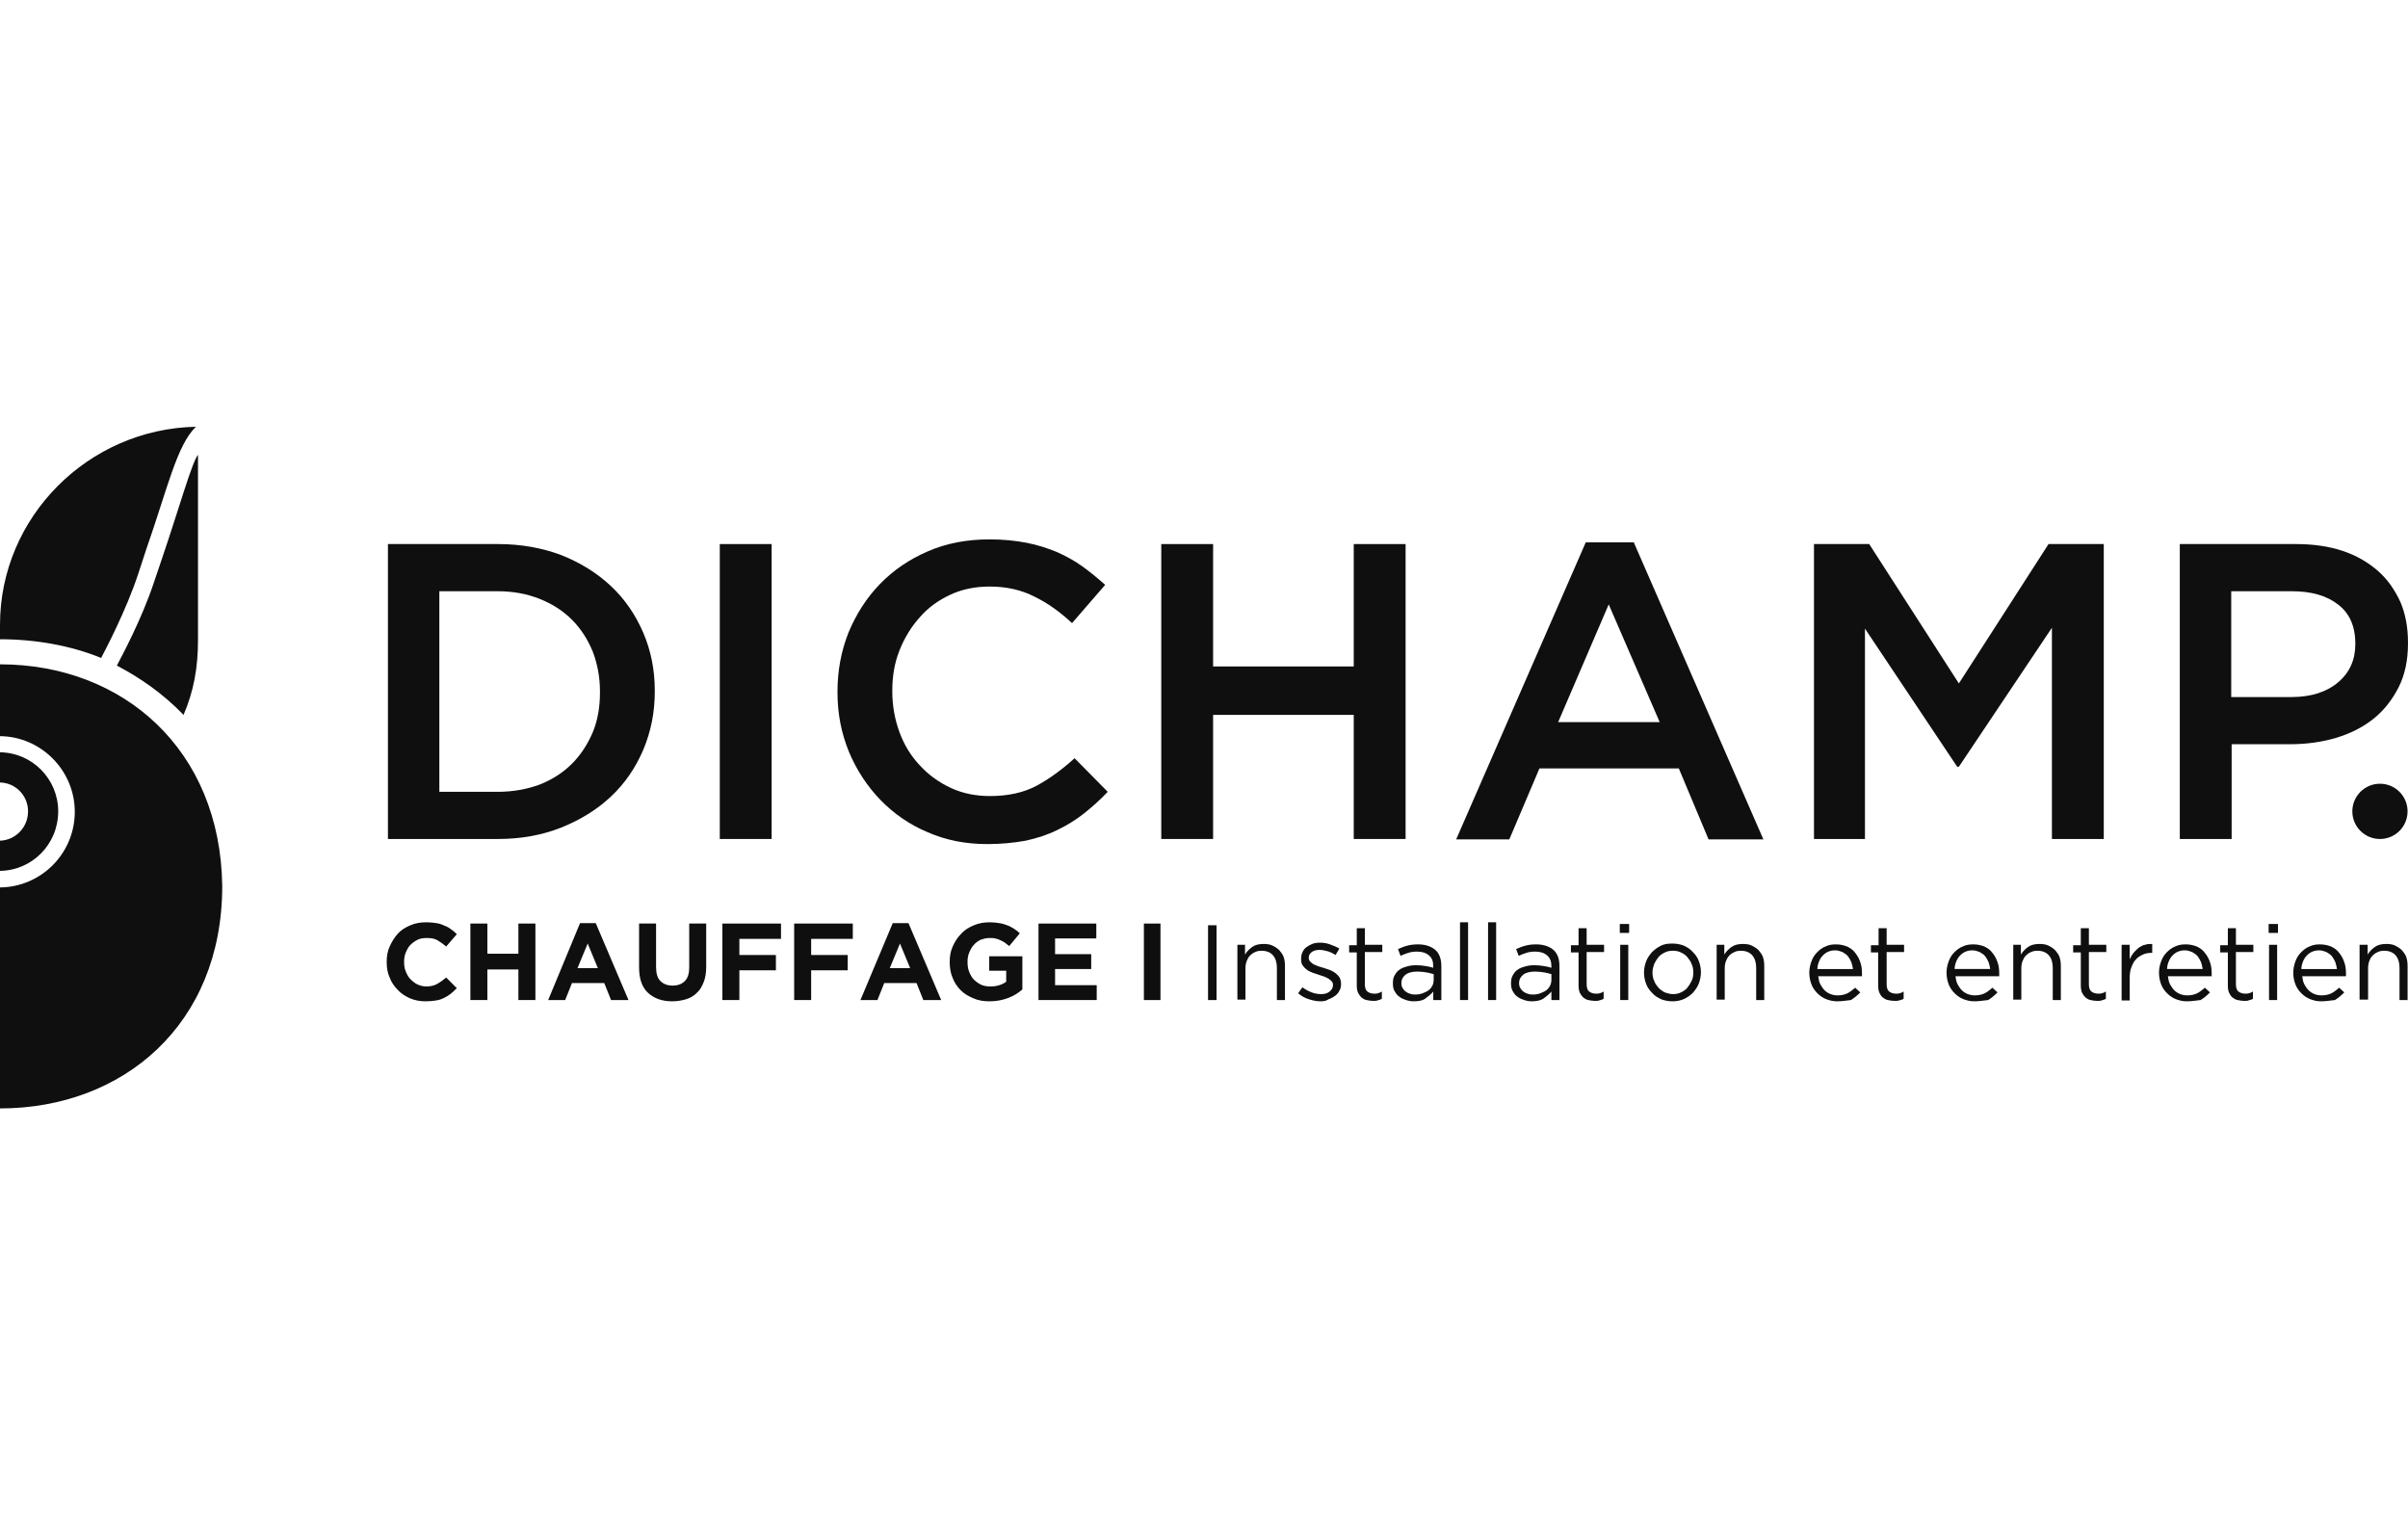
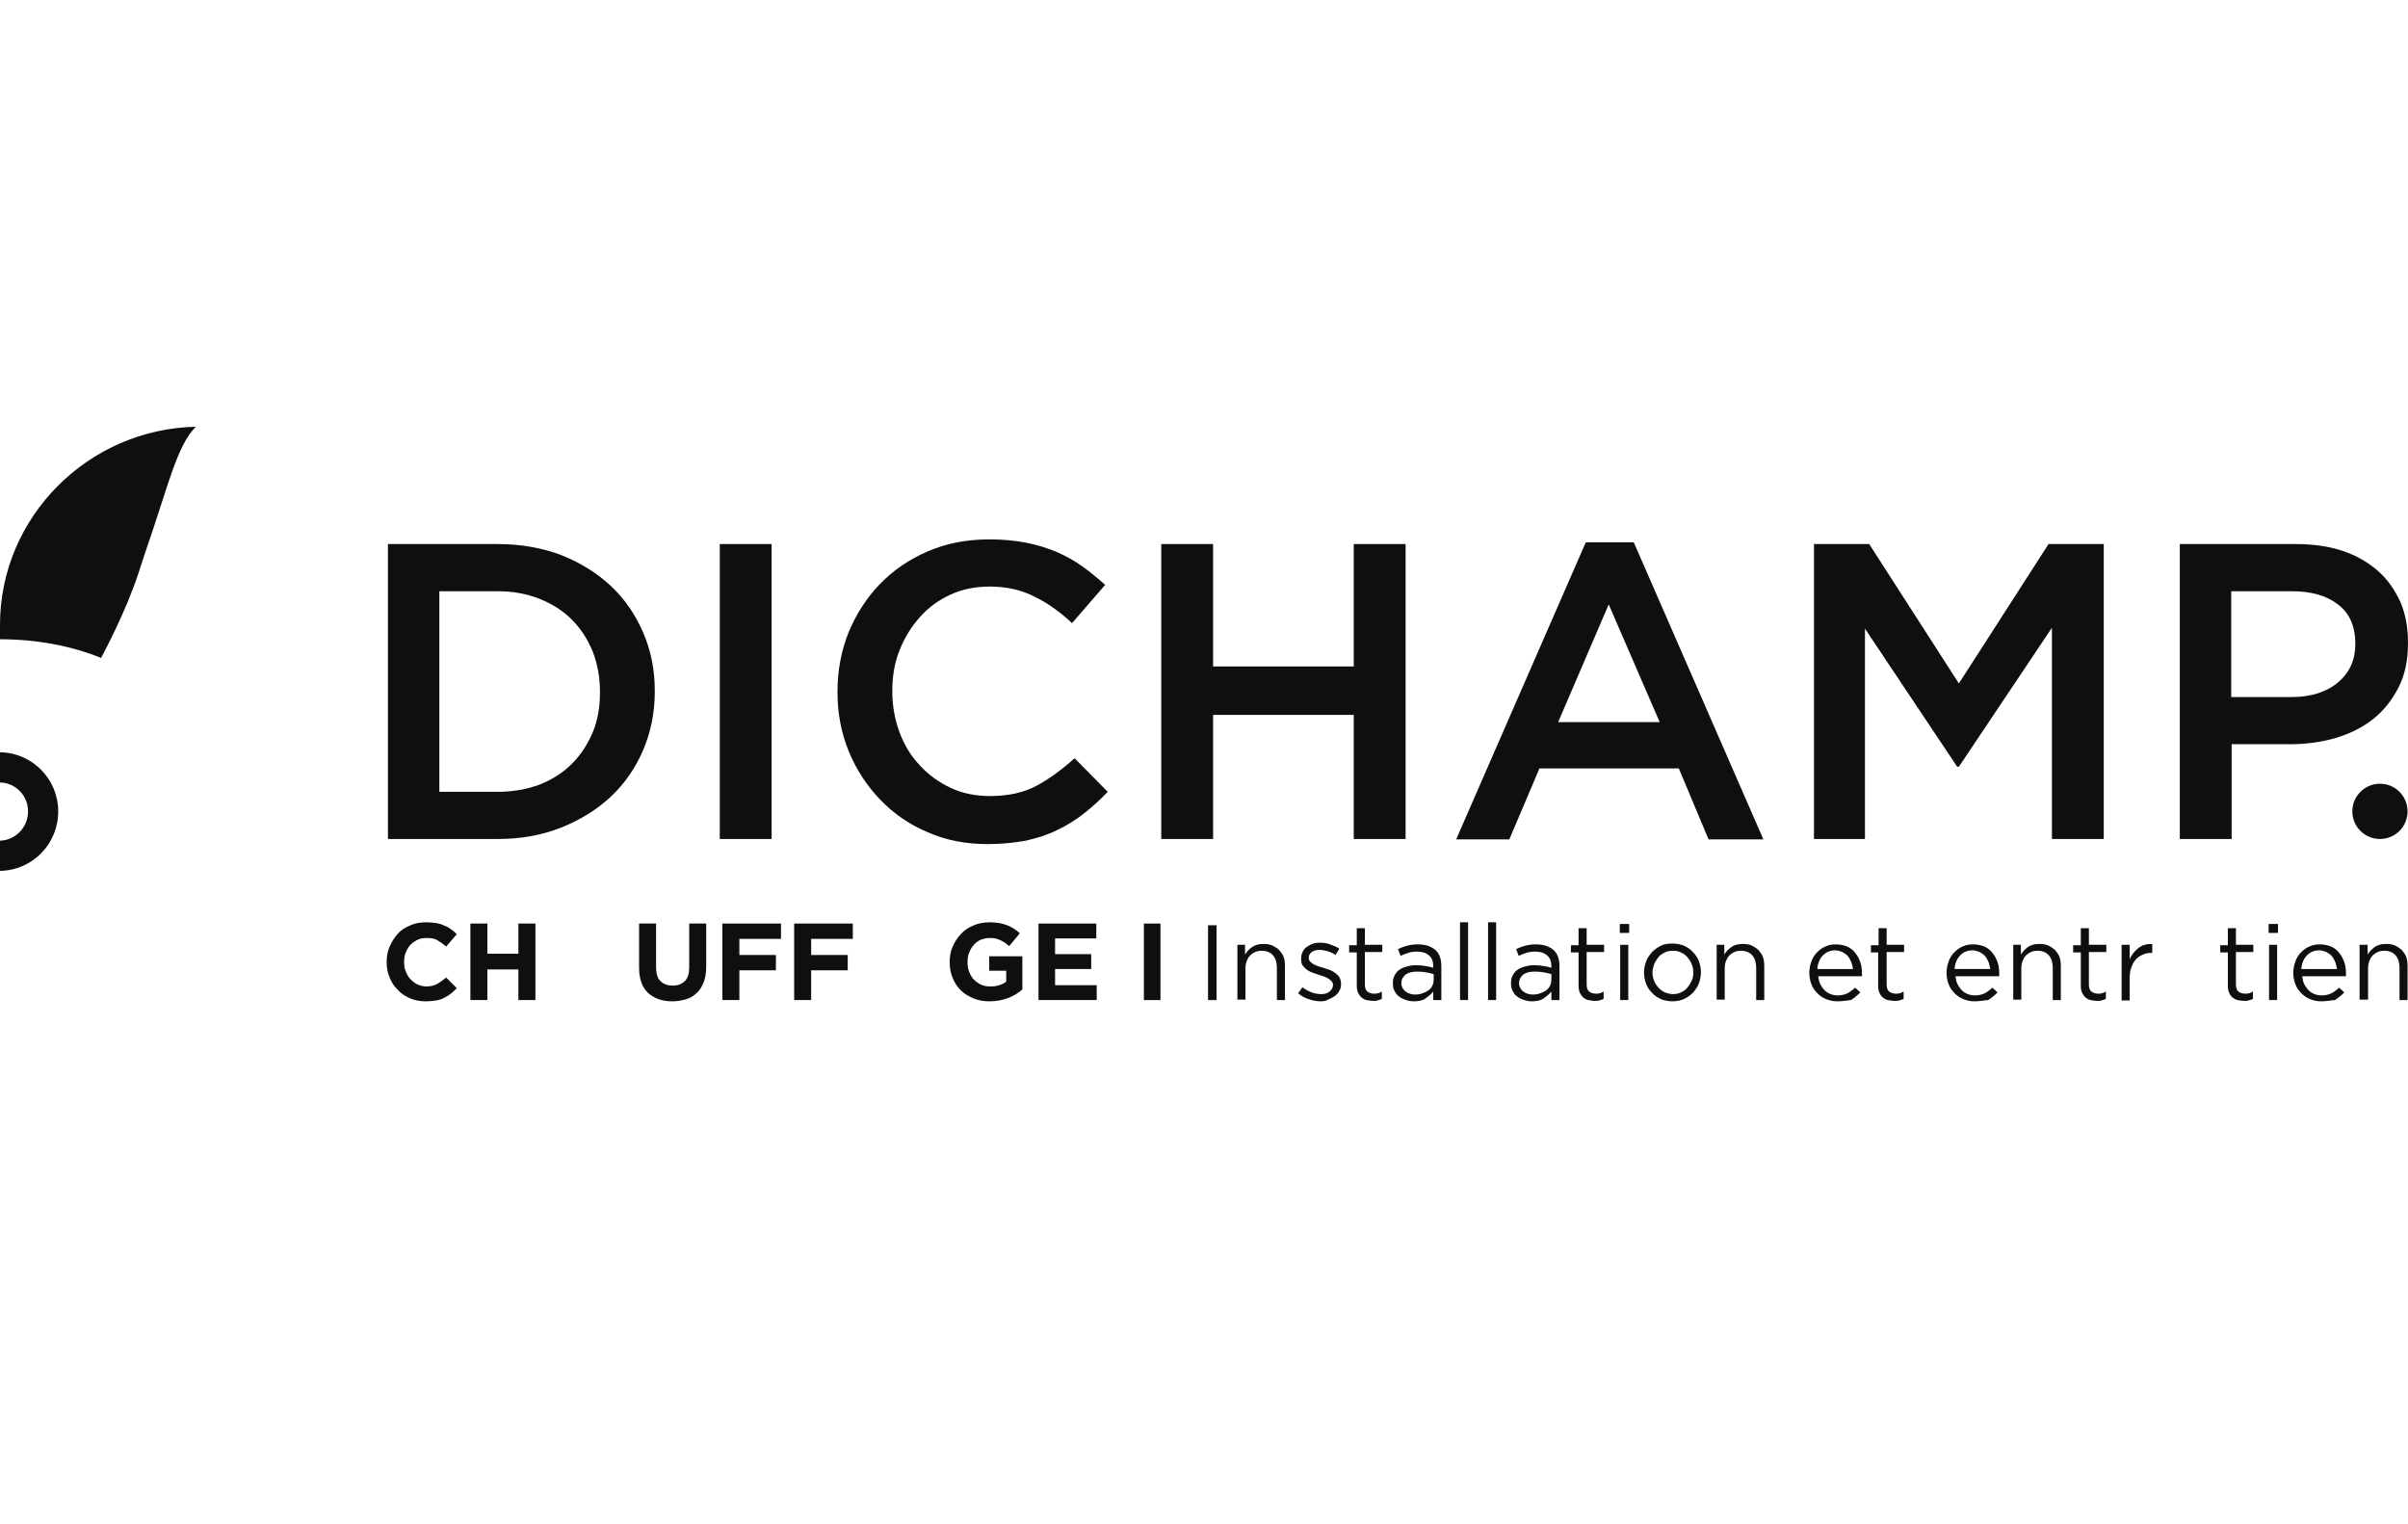
<svg xmlns="http://www.w3.org/2000/svg" width="128" height="81" viewBox="0 0 128 81" fill="none">
  <path d="M20.621 28.916H26.471C27.691 28.916 28.82 29.119 29.837 29.503C30.853 29.909 31.734 30.451 32.479 31.152C33.225 31.852 33.789 32.688 34.196 33.636C34.602 34.585 34.806 35.601 34.806 36.708V36.753C34.806 37.86 34.602 38.876 34.196 39.847C33.789 40.796 33.225 41.632 32.479 42.332C31.734 43.032 30.853 43.574 29.837 43.981C28.82 44.388 27.691 44.591 26.471 44.591H20.621V28.916ZM23.354 31.423V42.084H26.448C27.262 42.084 28.007 41.948 28.685 41.7C29.362 41.429 29.927 41.067 30.401 40.593C30.875 40.119 31.237 39.554 31.508 38.922C31.779 38.267 31.892 37.566 31.892 36.798V36.753C31.892 35.985 31.756 35.285 31.508 34.63C31.237 33.975 30.875 33.41 30.401 32.936C29.927 32.462 29.362 32.1 28.685 31.829C28.007 31.558 27.262 31.423 26.448 31.423H23.354Z" fill="#0F0F10" />
  <path d="M38.261 28.916H41.017V44.591H38.261V28.916Z" fill="#0F0F10" />
  <path d="M52.491 44.862C51.339 44.862 50.277 44.658 49.306 44.229C48.335 43.823 47.499 43.236 46.799 42.513C46.099 41.79 45.534 40.932 45.127 39.96C44.721 38.967 44.518 37.928 44.518 36.798V36.753C44.518 35.624 44.721 34.585 45.105 33.614C45.511 32.642 46.053 31.784 46.776 31.039C47.499 30.293 48.335 29.729 49.329 29.299C50.322 28.87 51.407 28.667 52.604 28.667C53.327 28.667 53.981 28.735 54.569 28.848C55.156 28.961 55.698 29.141 56.195 29.345C56.692 29.57 57.144 29.819 57.55 30.113C57.957 30.406 58.363 30.745 58.747 31.084L56.986 33.117C56.353 32.529 55.698 32.055 54.998 31.716C54.298 31.355 53.507 31.174 52.604 31.174C51.858 31.174 51.158 31.31 50.526 31.603C49.893 31.897 49.351 32.281 48.899 32.8C48.448 33.297 48.086 33.885 47.815 34.562C47.544 35.24 47.431 35.963 47.431 36.708V36.753C47.431 37.521 47.567 38.244 47.815 38.921C48.064 39.599 48.425 40.186 48.899 40.683C49.351 41.18 49.916 41.587 50.548 41.88C51.181 42.174 51.881 42.309 52.626 42.309C53.575 42.309 54.411 42.129 55.088 41.767C55.766 41.406 56.444 40.909 57.121 40.299L58.883 42.084C58.476 42.513 58.047 42.897 57.618 43.236C57.189 43.574 56.715 43.868 56.195 44.116C55.698 44.365 55.133 44.546 54.524 44.681C53.891 44.794 53.214 44.862 52.491 44.862Z" fill="#0F0F10" />
  <path d="M61.728 28.916H64.484V35.421H71.96V28.916H74.716V44.591H71.96V37.995H64.484V44.591H61.728V28.916Z" fill="#0F0F10" />
  <path d="M84.293 28.825H86.846L93.735 44.613H90.821L89.24 40.841H81.831L80.228 44.613H77.404L84.293 28.825ZM88.223 38.38L85.513 32.123L82.825 38.38H88.223Z" fill="#0F0F10" />
  <path d="M96.424 28.916H99.36L104.126 36.324L108.892 28.916H111.828V44.591H109.072V33.365L104.126 40.751H104.036L99.134 33.41V44.591H96.424V28.916Z" fill="#0F0F10" />
  <path d="M115.848 28.916H122.036C122.94 28.916 123.776 29.029 124.521 29.277C125.266 29.525 125.876 29.887 126.396 30.338C126.915 30.79 127.299 31.355 127.593 31.987C127.864 32.62 127.999 33.343 127.999 34.133V34.201C127.999 35.082 127.841 35.85 127.503 36.527C127.164 37.182 126.735 37.747 126.17 38.199C125.605 38.651 124.928 38.989 124.182 39.215C123.414 39.441 122.601 39.554 121.743 39.554H118.626V44.591H115.87V28.916H115.848ZM121.811 37.047C122.85 37.047 123.685 36.776 124.295 36.256C124.905 35.737 125.199 35.059 125.199 34.246V34.201C125.199 33.275 124.882 32.575 124.273 32.123C123.663 31.648 122.85 31.423 121.811 31.423H118.603V37.047H121.811Z" fill="#0F0F10" />
  <path d="M22.633 53.219C22.339 53.219 22.068 53.174 21.797 53.061C21.549 52.948 21.323 52.813 21.142 52.609C20.961 52.429 20.803 52.203 20.713 51.954C20.6 51.706 20.555 51.435 20.555 51.141V51.119C20.555 50.825 20.6 50.554 20.713 50.306C20.826 50.057 20.961 49.831 21.142 49.628C21.323 49.425 21.549 49.289 21.82 49.176C22.068 49.063 22.362 49.018 22.678 49.018C22.859 49.018 23.039 49.041 23.197 49.063C23.355 49.086 23.491 49.131 23.627 49.199C23.762 49.244 23.875 49.312 23.988 49.402C24.101 49.47 24.191 49.56 24.282 49.651L23.717 50.306C23.559 50.17 23.401 50.057 23.242 49.967C23.084 49.876 22.904 49.854 22.678 49.854C22.497 49.854 22.339 49.876 22.203 49.944C22.068 50.012 21.933 50.102 21.82 50.215C21.707 50.328 21.639 50.464 21.571 50.622C21.503 50.78 21.481 50.938 21.481 51.119V51.141C21.481 51.322 21.503 51.48 21.571 51.638C21.639 51.796 21.707 51.932 21.82 52.045C21.933 52.158 22.045 52.248 22.181 52.316C22.317 52.383 22.497 52.429 22.655 52.429C22.881 52.429 23.084 52.383 23.242 52.293C23.401 52.203 23.559 52.09 23.717 51.954L24.282 52.519C24.169 52.632 24.078 52.722 23.965 52.813C23.852 52.903 23.739 52.971 23.604 53.038C23.468 53.106 23.333 53.151 23.175 53.174C23.017 53.197 22.836 53.219 22.633 53.219Z" fill="#0F0F10" />
  <path d="M25.004 49.085H25.907V50.689H27.556V49.085H28.46V53.151H27.556V51.525H25.907V53.151H25.004V49.085Z" fill="#0F0F10" />
-   <path d="M30.833 49.063H31.668L33.408 53.151H32.481L32.12 52.248H30.404L30.042 53.151H29.139L30.833 49.063ZM31.781 51.457L31.239 50.147L30.697 51.457H31.781Z" fill="#0F0F10" />
  <path d="M35.733 53.219C35.19 53.219 34.761 53.061 34.445 52.767C34.129 52.474 33.971 52.022 33.971 51.412V49.085H34.874V51.389C34.874 51.728 34.942 51.977 35.1 52.135C35.258 52.293 35.461 52.383 35.755 52.383C36.049 52.383 36.252 52.293 36.41 52.135C36.568 51.977 36.636 51.728 36.636 51.412V49.085H37.539V51.389C37.539 51.706 37.494 51.977 37.404 52.202C37.314 52.428 37.201 52.632 37.042 52.767C36.884 52.925 36.704 53.038 36.478 53.106C36.252 53.174 36.004 53.219 35.733 53.219Z" fill="#0F0F10" />
  <path d="M41.515 49.086V49.899H39.302V50.757H41.244V51.57H39.302V53.151H38.398V49.086H41.515Z" fill="#0F0F10" />
  <path d="M45.332 49.085V49.899H43.118V50.757H45.061V51.57H43.118V53.151H42.215V49.085H45.332Z" fill="#0F0F10" />
-   <path d="M47.455 49.063H48.291L50.03 53.151H49.081L48.72 52.248H47.003L46.642 53.151H45.738L47.455 49.063ZM48.381 51.457L47.839 50.147L47.297 51.457H48.381Z" fill="#0F0F10" />
  <path d="M52.606 53.219C52.289 53.219 51.996 53.174 51.747 53.061C51.476 52.948 51.25 52.813 51.07 52.632C50.889 52.451 50.731 52.225 50.641 51.977C50.528 51.728 50.483 51.435 50.483 51.141V51.119C50.483 50.825 50.528 50.554 50.641 50.306C50.754 50.057 50.889 49.831 51.092 49.628C51.273 49.425 51.499 49.289 51.77 49.176C52.041 49.063 52.312 49.018 52.628 49.018C52.809 49.018 52.967 49.041 53.125 49.063C53.283 49.086 53.419 49.131 53.532 49.176C53.667 49.221 53.78 49.289 53.893 49.357C54.006 49.425 54.119 49.515 54.209 49.605L53.645 50.283C53.577 50.215 53.486 50.17 53.419 50.102C53.351 50.057 53.261 50.012 53.17 49.967C53.08 49.922 52.99 49.899 52.899 49.876C52.809 49.854 52.696 49.854 52.583 49.854C52.425 49.854 52.267 49.899 52.131 49.944C51.996 50.012 51.86 50.102 51.77 50.215C51.657 50.328 51.589 50.464 51.522 50.622C51.454 50.78 51.431 50.938 51.431 51.119V51.141C51.431 51.322 51.454 51.503 51.522 51.661C51.589 51.819 51.657 51.954 51.77 52.067C51.883 52.18 52.018 52.271 52.154 52.338C52.312 52.406 52.47 52.429 52.651 52.429C52.99 52.429 53.261 52.338 53.486 52.18V51.593H52.583V50.825H54.345V52.587C54.142 52.767 53.893 52.926 53.599 53.038C53.306 53.151 52.967 53.219 52.606 53.219Z" fill="#0F0F10" />
  <path d="M55.203 49.086H58.275V49.876H56.084V50.712H58.004V51.502H56.084V52.361H58.297V53.151H55.203V49.086Z" fill="#0F0F10" />
  <path d="M64.215 49.176H64.667V53.152H64.215V49.176Z" fill="#0F0F10" />
  <path d="M65.752 50.215H66.181V50.735C66.272 50.577 66.407 50.441 66.565 50.328C66.723 50.215 66.927 50.17 67.175 50.17C67.356 50.17 67.514 50.193 67.649 50.26C67.785 50.328 67.898 50.396 68.011 50.509C68.101 50.622 68.191 50.735 68.237 50.87C68.282 51.006 68.304 51.164 68.304 51.344V53.151H67.875V51.435C67.875 51.164 67.807 50.938 67.672 50.78C67.536 50.622 67.333 50.531 67.062 50.531C66.927 50.531 66.814 50.554 66.723 50.599C66.61 50.644 66.52 50.712 66.452 50.78C66.362 50.87 66.317 50.961 66.272 51.073C66.226 51.186 66.204 51.322 66.204 51.457V53.129H65.775V50.215H65.752Z" fill="#0F0F10" />
  <path d="M70.201 53.219C69.998 53.219 69.772 53.174 69.569 53.106C69.343 53.038 69.162 52.925 69.004 52.79L69.23 52.474C69.388 52.587 69.546 52.677 69.727 52.745C69.907 52.812 70.066 52.835 70.246 52.835C70.427 52.835 70.562 52.79 70.675 52.7C70.788 52.609 70.856 52.496 70.856 52.361V52.338C70.856 52.27 70.833 52.203 70.788 52.157C70.743 52.112 70.698 52.067 70.63 52.022C70.562 51.977 70.495 51.954 70.404 51.909C70.314 51.886 70.224 51.841 70.133 51.819C70.02 51.773 69.907 51.751 69.794 51.706C69.681 51.66 69.569 51.615 69.478 51.548C69.388 51.48 69.32 51.412 69.252 51.322C69.185 51.231 69.162 51.118 69.162 50.983V50.96C69.162 50.825 69.185 50.712 69.23 50.621C69.275 50.509 69.343 50.418 69.433 50.35C69.523 50.283 69.636 50.215 69.749 50.17C69.862 50.125 69.998 50.102 70.156 50.102C70.337 50.102 70.517 50.125 70.698 50.192C70.879 50.26 71.059 50.328 71.195 50.418L70.992 50.757C70.856 50.667 70.721 50.599 70.562 50.554C70.404 50.509 70.269 50.486 70.133 50.486C69.953 50.486 69.817 50.531 69.727 50.599C69.614 50.689 69.569 50.78 69.569 50.893V50.915C69.569 50.983 69.591 51.051 69.636 51.096C69.681 51.141 69.727 51.186 69.794 51.231C69.862 51.277 69.953 51.299 70.043 51.344C70.133 51.367 70.224 51.412 70.337 51.435C70.45 51.48 70.562 51.502 70.675 51.548C70.788 51.593 70.879 51.638 70.969 51.706C71.059 51.773 71.127 51.841 71.195 51.932C71.24 52.022 71.285 52.135 71.285 52.27V52.293C71.285 52.428 71.263 52.564 71.195 52.654C71.15 52.767 71.059 52.858 70.969 52.925C70.879 52.993 70.766 53.061 70.63 53.106C70.495 53.197 70.359 53.219 70.201 53.219Z" fill="#0F0F10" />
  <path d="M72.98 53.196C72.867 53.196 72.754 53.174 72.641 53.151C72.528 53.129 72.46 53.083 72.37 53.016C72.302 52.948 72.234 52.858 72.189 52.767C72.144 52.654 72.121 52.541 72.121 52.383V50.621H71.715V50.237H72.121V49.334H72.551V50.215H73.477V50.599H72.551V52.316C72.551 52.496 72.596 52.632 72.686 52.699C72.776 52.767 72.889 52.812 73.047 52.812C73.115 52.812 73.183 52.812 73.251 52.79C73.319 52.767 73.386 52.745 73.454 52.699V53.083C73.386 53.129 73.296 53.151 73.206 53.174C73.183 53.196 73.093 53.196 72.98 53.196Z" fill="#0F0F10" />
  <path d="M75.148 53.219C75.012 53.219 74.877 53.196 74.741 53.151C74.606 53.106 74.493 53.061 74.38 52.971C74.267 52.903 74.199 52.79 74.131 52.677C74.064 52.564 74.041 52.428 74.041 52.27V52.248C74.041 52.09 74.064 51.954 74.131 51.841C74.199 51.728 74.267 51.615 74.38 51.548C74.493 51.457 74.628 51.412 74.786 51.367C74.945 51.322 75.103 51.299 75.283 51.299C75.464 51.299 75.645 51.322 75.78 51.344C75.916 51.367 76.051 51.389 76.187 51.435V51.367C76.187 51.096 76.119 50.915 75.961 50.78C75.803 50.644 75.6 50.576 75.329 50.576C75.148 50.576 74.99 50.599 74.854 50.644C74.719 50.689 74.583 50.734 74.448 50.802L74.312 50.441C74.47 50.373 74.628 50.305 74.809 50.26C74.967 50.215 75.17 50.192 75.374 50.192C75.78 50.192 76.096 50.305 76.322 50.509C76.526 50.712 76.616 50.983 76.616 51.367V53.151H76.187V52.7C76.074 52.835 75.938 52.948 75.78 53.061C75.645 53.174 75.419 53.219 75.148 53.219ZM75.238 52.858C75.374 52.858 75.509 52.835 75.622 52.79C75.735 52.745 75.848 52.7 75.938 52.632C76.029 52.564 76.096 52.474 76.142 52.383C76.187 52.293 76.209 52.18 76.209 52.067V51.773C76.096 51.751 75.984 51.706 75.825 51.683C75.69 51.66 75.532 51.638 75.351 51.638C75.08 51.638 74.877 51.683 74.719 51.796C74.583 51.909 74.493 52.044 74.493 52.248V52.27C74.493 52.361 74.515 52.451 74.561 52.519C74.606 52.587 74.651 52.654 74.719 52.7C74.786 52.745 74.854 52.79 74.945 52.812C75.057 52.858 75.148 52.858 75.238 52.858Z" fill="#0F0F10" />
  <path d="M77.609 49.018H78.038V53.151H77.609V49.018Z" fill="#0F0F10" />
  <path d="M79.1 49.018H79.529V53.151H79.1V49.018Z" fill="#0F0F10" />
  <path d="M81.427 53.219C81.292 53.219 81.156 53.196 81.02 53.151C80.885 53.106 80.772 53.061 80.659 52.971C80.546 52.903 80.478 52.79 80.411 52.677C80.343 52.564 80.32 52.428 80.32 52.27V52.248C80.32 52.09 80.343 51.954 80.411 51.841C80.478 51.728 80.546 51.615 80.659 51.548C80.772 51.457 80.908 51.412 81.066 51.367C81.224 51.322 81.382 51.299 81.563 51.299C81.743 51.299 81.924 51.322 82.059 51.344C82.195 51.367 82.331 51.389 82.466 51.435V51.367C82.466 51.096 82.398 50.915 82.24 50.78C82.082 50.644 81.879 50.576 81.608 50.576C81.427 50.576 81.269 50.599 81.133 50.644C80.998 50.689 80.862 50.734 80.727 50.802L80.591 50.441C80.749 50.373 80.908 50.305 81.088 50.26C81.246 50.215 81.45 50.192 81.653 50.192C82.059 50.192 82.376 50.305 82.602 50.509C82.805 50.712 82.895 50.983 82.895 51.367V53.151H82.466V52.7C82.353 52.835 82.218 52.948 82.059 53.061C81.901 53.174 81.675 53.219 81.427 53.219ZM81.495 52.858C81.63 52.858 81.766 52.835 81.879 52.79C81.992 52.745 82.105 52.7 82.195 52.632C82.285 52.564 82.353 52.474 82.398 52.383C82.444 52.293 82.466 52.18 82.466 52.067V51.773C82.353 51.751 82.24 51.706 82.082 51.683C81.947 51.66 81.788 51.638 81.608 51.638C81.337 51.638 81.133 51.683 80.975 51.796C80.84 51.909 80.749 52.044 80.749 52.248V52.27C80.749 52.361 80.772 52.451 80.817 52.519C80.862 52.587 80.908 52.654 80.975 52.7C81.043 52.745 81.111 52.79 81.201 52.812C81.314 52.858 81.404 52.858 81.495 52.858Z" fill="#0F0F10" />
  <path d="M84.769 53.196C84.656 53.196 84.543 53.174 84.43 53.151C84.317 53.129 84.249 53.083 84.159 53.016C84.091 52.948 84.023 52.858 83.978 52.767C83.933 52.654 83.91 52.541 83.91 52.383V50.621H83.504V50.237H83.91V49.334H84.34V50.215H85.266V50.599H84.34V52.316C84.34 52.496 84.385 52.632 84.475 52.699C84.566 52.767 84.678 52.812 84.837 52.812C84.904 52.812 84.972 52.812 85.04 52.79C85.108 52.767 85.175 52.745 85.243 52.699V53.083C85.175 53.129 85.085 53.151 84.995 53.174C84.972 53.196 84.882 53.196 84.769 53.196Z" fill="#0F0F10" />
  <path d="M86.102 49.108H86.599V49.583H86.102V49.108ZM86.124 50.215H86.553V53.151H86.124V50.215Z" fill="#0F0F10" />
  <path d="M88.902 53.219C88.676 53.219 88.473 53.174 88.292 53.106C88.112 53.016 87.953 52.926 87.818 52.767C87.682 52.632 87.569 52.474 87.502 52.293C87.434 52.112 87.389 51.909 87.389 51.706V51.683C87.389 51.48 87.434 51.277 87.502 51.096C87.569 50.915 87.682 50.757 87.818 50.599C87.953 50.464 88.112 50.351 88.292 50.26C88.473 50.17 88.676 50.148 88.902 50.148C89.128 50.148 89.331 50.193 89.512 50.26C89.692 50.351 89.851 50.441 89.986 50.599C90.122 50.735 90.235 50.893 90.302 51.074C90.37 51.254 90.415 51.458 90.415 51.661V51.683C90.415 51.887 90.37 52.09 90.302 52.271C90.235 52.451 90.122 52.609 89.986 52.767C89.851 52.903 89.692 53.016 89.489 53.106C89.331 53.174 89.128 53.219 88.902 53.219ZM88.925 52.835C89.083 52.835 89.218 52.813 89.354 52.745C89.489 52.677 89.602 52.609 89.692 52.496C89.783 52.384 89.851 52.271 89.918 52.135C89.986 52 90.009 51.864 90.009 51.706V51.683C90.009 51.525 89.986 51.367 89.918 51.232C89.873 51.096 89.783 50.983 89.692 50.87C89.602 50.757 89.489 50.69 89.354 50.622C89.218 50.554 89.083 50.531 88.925 50.531C88.766 50.531 88.631 50.554 88.495 50.622C88.36 50.69 88.247 50.757 88.157 50.87C88.066 50.983 87.999 51.096 87.931 51.232C87.886 51.367 87.84 51.525 87.84 51.661V51.683C87.84 51.842 87.863 52 87.931 52.135C87.976 52.271 88.066 52.384 88.157 52.496C88.247 52.587 88.36 52.677 88.495 52.745C88.631 52.79 88.766 52.835 88.925 52.835Z" fill="#0F0F10" />
  <path d="M91.228 50.215H91.658V50.735C91.748 50.577 91.883 50.441 92.042 50.328C92.2 50.215 92.403 50.17 92.651 50.17C92.832 50.17 92.99 50.193 93.126 50.26C93.261 50.328 93.374 50.396 93.487 50.509C93.578 50.622 93.668 50.735 93.713 50.87C93.758 51.006 93.781 51.164 93.781 51.344V53.151H93.352V51.435C93.352 51.164 93.284 50.938 93.148 50.78C93.013 50.622 92.81 50.531 92.539 50.531C92.403 50.531 92.29 50.554 92.2 50.599C92.087 50.644 91.996 50.712 91.929 50.78C91.838 50.87 91.793 50.961 91.748 51.073C91.703 51.186 91.68 51.322 91.68 51.457V53.129H91.251V50.215H91.228Z" fill="#0F0F10" />
  <path d="M97.644 53.219C97.441 53.219 97.26 53.174 97.079 53.106C96.898 53.038 96.74 52.926 96.605 52.79C96.469 52.655 96.356 52.496 96.289 52.316C96.221 52.135 96.176 51.932 96.176 51.706V51.683C96.176 51.48 96.221 51.277 96.289 51.096C96.356 50.915 96.447 50.757 96.582 50.622C96.718 50.486 96.853 50.373 97.034 50.306C97.215 50.215 97.395 50.193 97.599 50.193C97.825 50.193 98.005 50.238 98.186 50.306C98.367 50.396 98.502 50.486 98.615 50.644C98.728 50.78 98.818 50.938 98.886 51.141C98.954 51.322 98.976 51.525 98.976 51.751C98.976 51.774 98.976 51.796 98.976 51.819C98.976 51.841 98.976 51.864 98.976 51.887H96.65C96.672 52.045 96.695 52.18 96.763 52.316C96.831 52.429 96.898 52.542 96.989 52.632C97.079 52.722 97.192 52.79 97.305 52.835C97.418 52.88 97.553 52.903 97.689 52.903C97.892 52.903 98.073 52.858 98.208 52.79C98.344 52.722 98.48 52.609 98.615 52.496L98.886 52.745C98.728 52.903 98.57 53.038 98.389 53.151C98.163 53.174 97.937 53.219 97.644 53.219ZM98.502 51.525C98.48 51.39 98.457 51.277 98.412 51.141C98.367 51.028 98.299 50.915 98.231 50.825C98.163 50.735 98.05 50.667 97.937 50.599C97.825 50.554 97.689 50.509 97.553 50.509C97.418 50.509 97.305 50.531 97.192 50.577C97.079 50.622 96.989 50.69 96.898 50.78C96.808 50.87 96.74 50.983 96.695 51.096C96.65 51.209 96.605 51.344 96.605 51.503H98.502V51.525Z" fill="#0F0F10" />
  <path d="M100.693 53.196C100.581 53.196 100.468 53.174 100.355 53.151C100.242 53.129 100.174 53.083 100.084 53.016C99.993 52.948 99.948 52.858 99.903 52.767C99.858 52.654 99.835 52.541 99.835 52.383V50.621H99.451V50.237H99.858V49.334H100.287V50.215H101.213V50.599H100.287V52.316C100.287 52.496 100.332 52.632 100.422 52.699C100.513 52.767 100.626 52.812 100.784 52.812C100.852 52.812 100.919 52.812 100.987 52.79C101.055 52.767 101.123 52.745 101.19 52.699V53.083C101.123 53.129 101.032 53.151 100.942 53.174C100.897 53.196 100.806 53.196 100.693 53.196Z" fill="#0F0F10" />
  <path d="M104.939 53.219C104.736 53.219 104.555 53.174 104.374 53.106C104.193 53.038 104.035 52.925 103.9 52.79C103.764 52.654 103.651 52.496 103.584 52.316C103.516 52.135 103.471 51.932 103.471 51.706V51.683C103.471 51.48 103.516 51.277 103.584 51.096C103.651 50.915 103.742 50.757 103.877 50.621C104.013 50.486 104.148 50.373 104.329 50.305C104.51 50.215 104.69 50.192 104.894 50.192C105.12 50.192 105.3 50.238 105.481 50.305C105.662 50.396 105.797 50.486 105.91 50.644C106.023 50.78 106.113 50.938 106.181 51.141C106.249 51.322 106.271 51.525 106.271 51.751C106.271 51.773 106.271 51.796 106.271 51.819C106.271 51.841 106.271 51.864 106.271 51.886H103.945C103.968 52.044 103.99 52.18 104.058 52.316C104.126 52.428 104.193 52.541 104.284 52.632C104.374 52.722 104.487 52.79 104.6 52.835C104.713 52.88 104.849 52.903 104.984 52.903C105.187 52.903 105.368 52.858 105.504 52.79C105.639 52.722 105.775 52.609 105.91 52.496L106.181 52.745C106.023 52.903 105.865 53.038 105.684 53.151C105.436 53.174 105.21 53.219 104.939 53.219ZM105.797 51.525C105.775 51.389 105.752 51.277 105.707 51.141C105.662 51.028 105.594 50.915 105.526 50.825C105.458 50.734 105.345 50.667 105.232 50.599C105.12 50.554 104.984 50.509 104.849 50.509C104.713 50.509 104.6 50.531 104.487 50.576C104.374 50.621 104.284 50.689 104.193 50.78C104.103 50.87 104.035 50.983 103.99 51.096C103.945 51.209 103.9 51.344 103.9 51.502H105.797V51.525Z" fill="#0F0F10" />
  <path d="M106.994 50.215H107.423V50.735C107.514 50.577 107.649 50.441 107.807 50.328C107.965 50.215 108.169 50.17 108.417 50.17C108.598 50.17 108.756 50.193 108.891 50.26C109.027 50.328 109.14 50.396 109.253 50.509C109.343 50.622 109.434 50.735 109.479 50.87C109.524 51.006 109.546 51.164 109.546 51.344V53.151H109.117V51.435C109.117 51.164 109.05 50.938 108.914 50.78C108.779 50.622 108.575 50.531 108.304 50.531C108.169 50.531 108.056 50.554 107.965 50.599C107.852 50.644 107.762 50.712 107.694 50.78C107.604 50.87 107.559 50.961 107.514 51.073C107.468 51.186 107.446 51.322 107.446 51.457V53.129H107.017V50.215H106.994Z" fill="#0F0F10" />
  <path d="M111.466 53.196C111.353 53.196 111.24 53.174 111.127 53.151C111.014 53.129 110.947 53.083 110.856 53.016C110.788 52.948 110.721 52.858 110.675 52.767C110.63 52.654 110.608 52.541 110.608 52.383V50.621H110.201V50.237H110.608V49.334H111.037V50.215H111.963V50.599H111.037V52.316C111.037 52.496 111.082 52.632 111.172 52.699C111.263 52.767 111.376 52.812 111.534 52.812C111.602 52.812 111.669 52.812 111.737 52.79C111.805 52.767 111.873 52.745 111.94 52.699V53.083C111.873 53.129 111.782 53.151 111.692 53.174C111.669 53.196 111.579 53.196 111.466 53.196Z" fill="#0F0F10" />
  <path d="M112.777 50.215H113.206V50.983C113.252 50.87 113.319 50.757 113.41 50.644C113.5 50.531 113.59 50.464 113.681 50.373C113.794 50.305 113.884 50.238 114.02 50.215C114.133 50.17 114.268 50.17 114.404 50.17V50.644H114.358C114.2 50.644 114.042 50.667 113.907 50.735C113.771 50.802 113.636 50.87 113.545 50.983C113.432 51.096 113.365 51.231 113.297 51.412C113.229 51.57 113.206 51.774 113.206 51.999V53.174H112.777V50.215Z" fill="#0F0F10" />
-   <path d="M116.232 53.219C116.029 53.219 115.848 53.174 115.667 53.106C115.486 53.038 115.328 52.925 115.193 52.79C115.057 52.654 114.944 52.496 114.877 52.316C114.809 52.135 114.764 51.932 114.764 51.706V51.683C114.764 51.48 114.809 51.277 114.877 51.096C114.944 50.915 115.035 50.757 115.17 50.621C115.306 50.486 115.441 50.373 115.622 50.305C115.803 50.215 115.983 50.192 116.187 50.192C116.413 50.192 116.593 50.238 116.774 50.305C116.955 50.396 117.09 50.486 117.203 50.644C117.316 50.78 117.406 50.938 117.474 51.141C117.542 51.322 117.564 51.525 117.564 51.751C117.564 51.773 117.564 51.796 117.564 51.819C117.564 51.841 117.564 51.864 117.564 51.886H115.238C115.261 52.044 115.283 52.18 115.351 52.316C115.419 52.428 115.486 52.541 115.577 52.632C115.667 52.722 115.78 52.79 115.893 52.835C116.006 52.88 116.141 52.903 116.277 52.903C116.48 52.903 116.661 52.858 116.796 52.79C116.932 52.722 117.068 52.609 117.203 52.496L117.474 52.745C117.316 52.903 117.158 53.038 116.977 53.151C116.751 53.174 116.503 53.219 116.232 53.219ZM117.09 51.525C117.068 51.389 117.045 51.277 117 51.141C116.955 51.028 116.887 50.915 116.819 50.825C116.751 50.734 116.638 50.667 116.525 50.599C116.413 50.554 116.277 50.509 116.141 50.509C116.006 50.509 115.893 50.531 115.78 50.576C115.667 50.621 115.577 50.689 115.486 50.78C115.396 50.87 115.328 50.983 115.283 51.096C115.238 51.209 115.193 51.344 115.193 51.502H117.09V51.525Z" fill="#0F0F10" />
  <path d="M119.282 53.196C119.17 53.196 119.057 53.174 118.944 53.151C118.831 53.129 118.763 53.083 118.673 53.016C118.582 52.948 118.537 52.858 118.492 52.767C118.447 52.677 118.424 52.541 118.424 52.383V50.621H118.018V50.237H118.424V49.334H118.853V50.215H119.779V50.599H118.853V52.316C118.853 52.496 118.898 52.632 118.989 52.699C119.079 52.767 119.192 52.812 119.35 52.812C119.418 52.812 119.486 52.812 119.553 52.79C119.621 52.767 119.689 52.745 119.757 52.699V53.083C119.689 53.129 119.599 53.151 119.508 53.174C119.486 53.196 119.373 53.196 119.282 53.196Z" fill="#0F0F10" />
  <path d="M120.592 49.108H121.089V49.583H120.592V49.108ZM120.614 50.215H121.044V53.151H120.614V50.215Z" fill="#0F0F10" />
  <path d="M123.37 53.219C123.167 53.219 122.986 53.174 122.806 53.106C122.625 53.038 122.467 52.926 122.331 52.79C122.196 52.655 122.083 52.496 122.015 52.316C121.947 52.135 121.902 51.932 121.902 51.706V51.683C121.902 51.48 121.947 51.277 122.015 51.096C122.083 50.915 122.173 50.757 122.309 50.622C122.444 50.486 122.58 50.373 122.76 50.306C122.941 50.215 123.122 50.193 123.325 50.193C123.551 50.193 123.732 50.238 123.912 50.306C124.093 50.396 124.229 50.486 124.342 50.644C124.455 50.78 124.545 50.938 124.613 51.141C124.68 51.322 124.703 51.525 124.703 51.751C124.703 51.774 124.703 51.796 124.703 51.819C124.703 51.841 124.703 51.864 124.703 51.887H122.377C122.399 52.045 122.422 52.18 122.489 52.316C122.557 52.429 122.625 52.542 122.715 52.632C122.806 52.722 122.919 52.79 123.032 52.835C123.144 52.88 123.28 52.903 123.416 52.903C123.619 52.903 123.799 52.858 123.935 52.79C124.071 52.722 124.206 52.609 124.342 52.496L124.613 52.745C124.455 52.903 124.296 53.038 124.116 53.151C123.867 53.174 123.641 53.219 123.37 53.219ZM124.229 51.525C124.206 51.39 124.183 51.277 124.138 51.141C124.093 51.028 124.025 50.915 123.958 50.825C123.89 50.735 123.777 50.667 123.664 50.599C123.551 50.554 123.416 50.509 123.28 50.509C123.144 50.509 123.032 50.531 122.919 50.577C122.806 50.622 122.715 50.69 122.625 50.78C122.535 50.87 122.467 50.983 122.422 51.096C122.377 51.209 122.331 51.344 122.331 51.503H124.229V51.525Z" fill="#0F0F10" />
  <path d="M125.426 50.215H125.855V50.734C125.945 50.576 126.081 50.441 126.239 50.328C126.397 50.215 126.6 50.17 126.849 50.17C127.029 50.17 127.188 50.192 127.323 50.26C127.459 50.328 127.572 50.396 127.685 50.509C127.775 50.621 127.865 50.734 127.91 50.87C127.956 51.005 127.978 51.164 127.978 51.344V53.151H127.549V51.435C127.549 51.164 127.481 50.938 127.346 50.78C127.21 50.621 127.007 50.531 126.736 50.531C126.6 50.531 126.487 50.554 126.397 50.599C126.284 50.644 126.194 50.712 126.126 50.78C126.036 50.87 125.99 50.96 125.945 51.073C125.9 51.186 125.878 51.322 125.878 51.457V53.129H125.426V50.215Z" fill="#0F0F10" />
  <path d="M61.686 49.086H60.805V53.152H61.686V49.086Z" fill="#0F0F10" />
  <path d="M126.509 44.591C127.32 44.591 127.977 43.934 127.977 43.123C127.977 42.312 127.32 41.654 126.509 41.654C125.698 41.654 125.041 42.312 125.041 43.123C125.041 43.934 125.698 44.591 126.509 44.591Z" fill="#0F0F10" />
  <path d="M7.77 29.209C8.922 25.912 9.396 23.675 10.413 22.682C4.698 22.795 0 27.47 0 33.207V33.975C1.897 33.975 3.772 34.314 5.376 34.969C5.602 34.54 6.708 32.439 7.341 30.519L7.77 29.209Z" fill="#0F0F10" />
-   <path d="M8.65 29.571L8.176 30.971C7.521 32.936 6.482 34.856 6.211 35.376C7.385 35.985 8.65 36.844 9.757 37.996C10.299 36.731 10.525 35.488 10.525 34.02V24.172C10.209 24.556 9.531 26.973 8.65 29.571Z" fill="#0F0F10" />
-   <path d="M0 35.308V39.125C2.191 39.148 3.975 40.955 3.975 43.145C3.975 45.359 2.191 47.143 0 47.166V58.911C6.528 58.911 11.813 54.461 11.813 47.098C11.723 39.825 6.528 35.308 0 35.308Z" fill="#0F0F10" />
  <path d="M0 44.681V46.285C1.717 46.262 3.094 44.862 3.094 43.123C3.094 41.406 1.717 40.006 0 39.983V41.587C0.836 41.609 1.491 42.287 1.491 43.123C1.491 43.981 0.813 44.658 0 44.681Z" fill="#0F0F10" />
</svg>